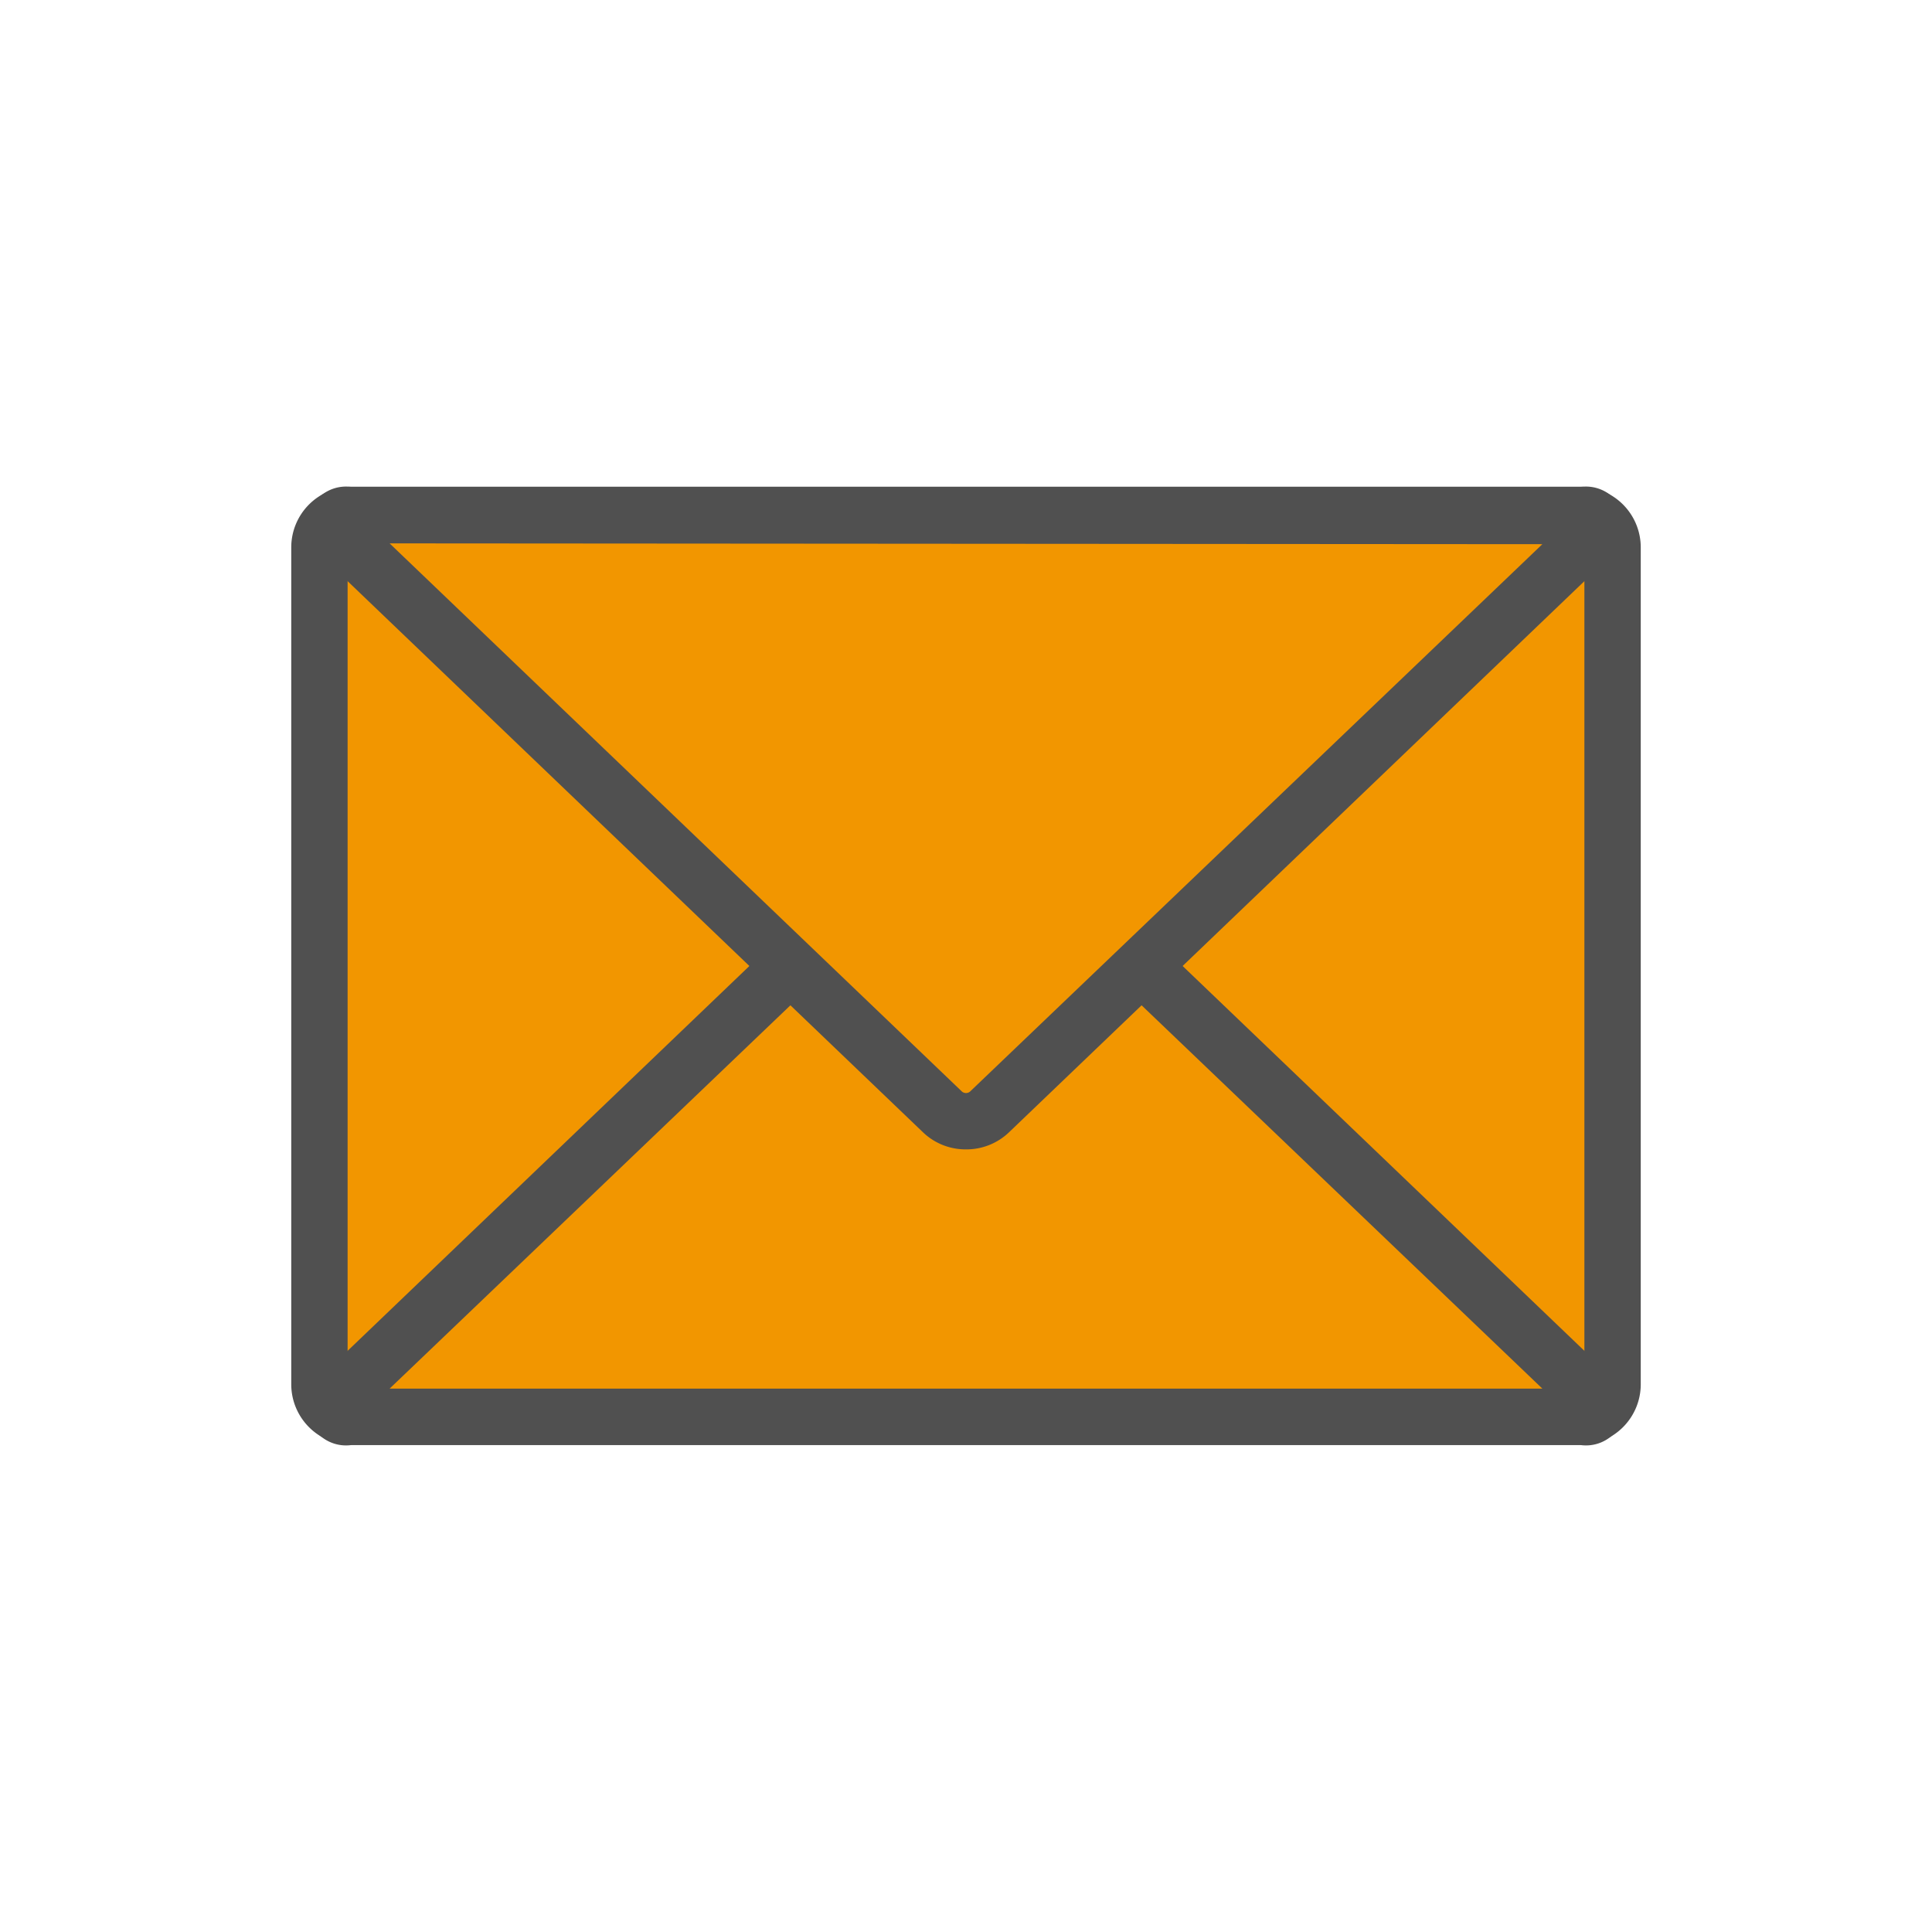
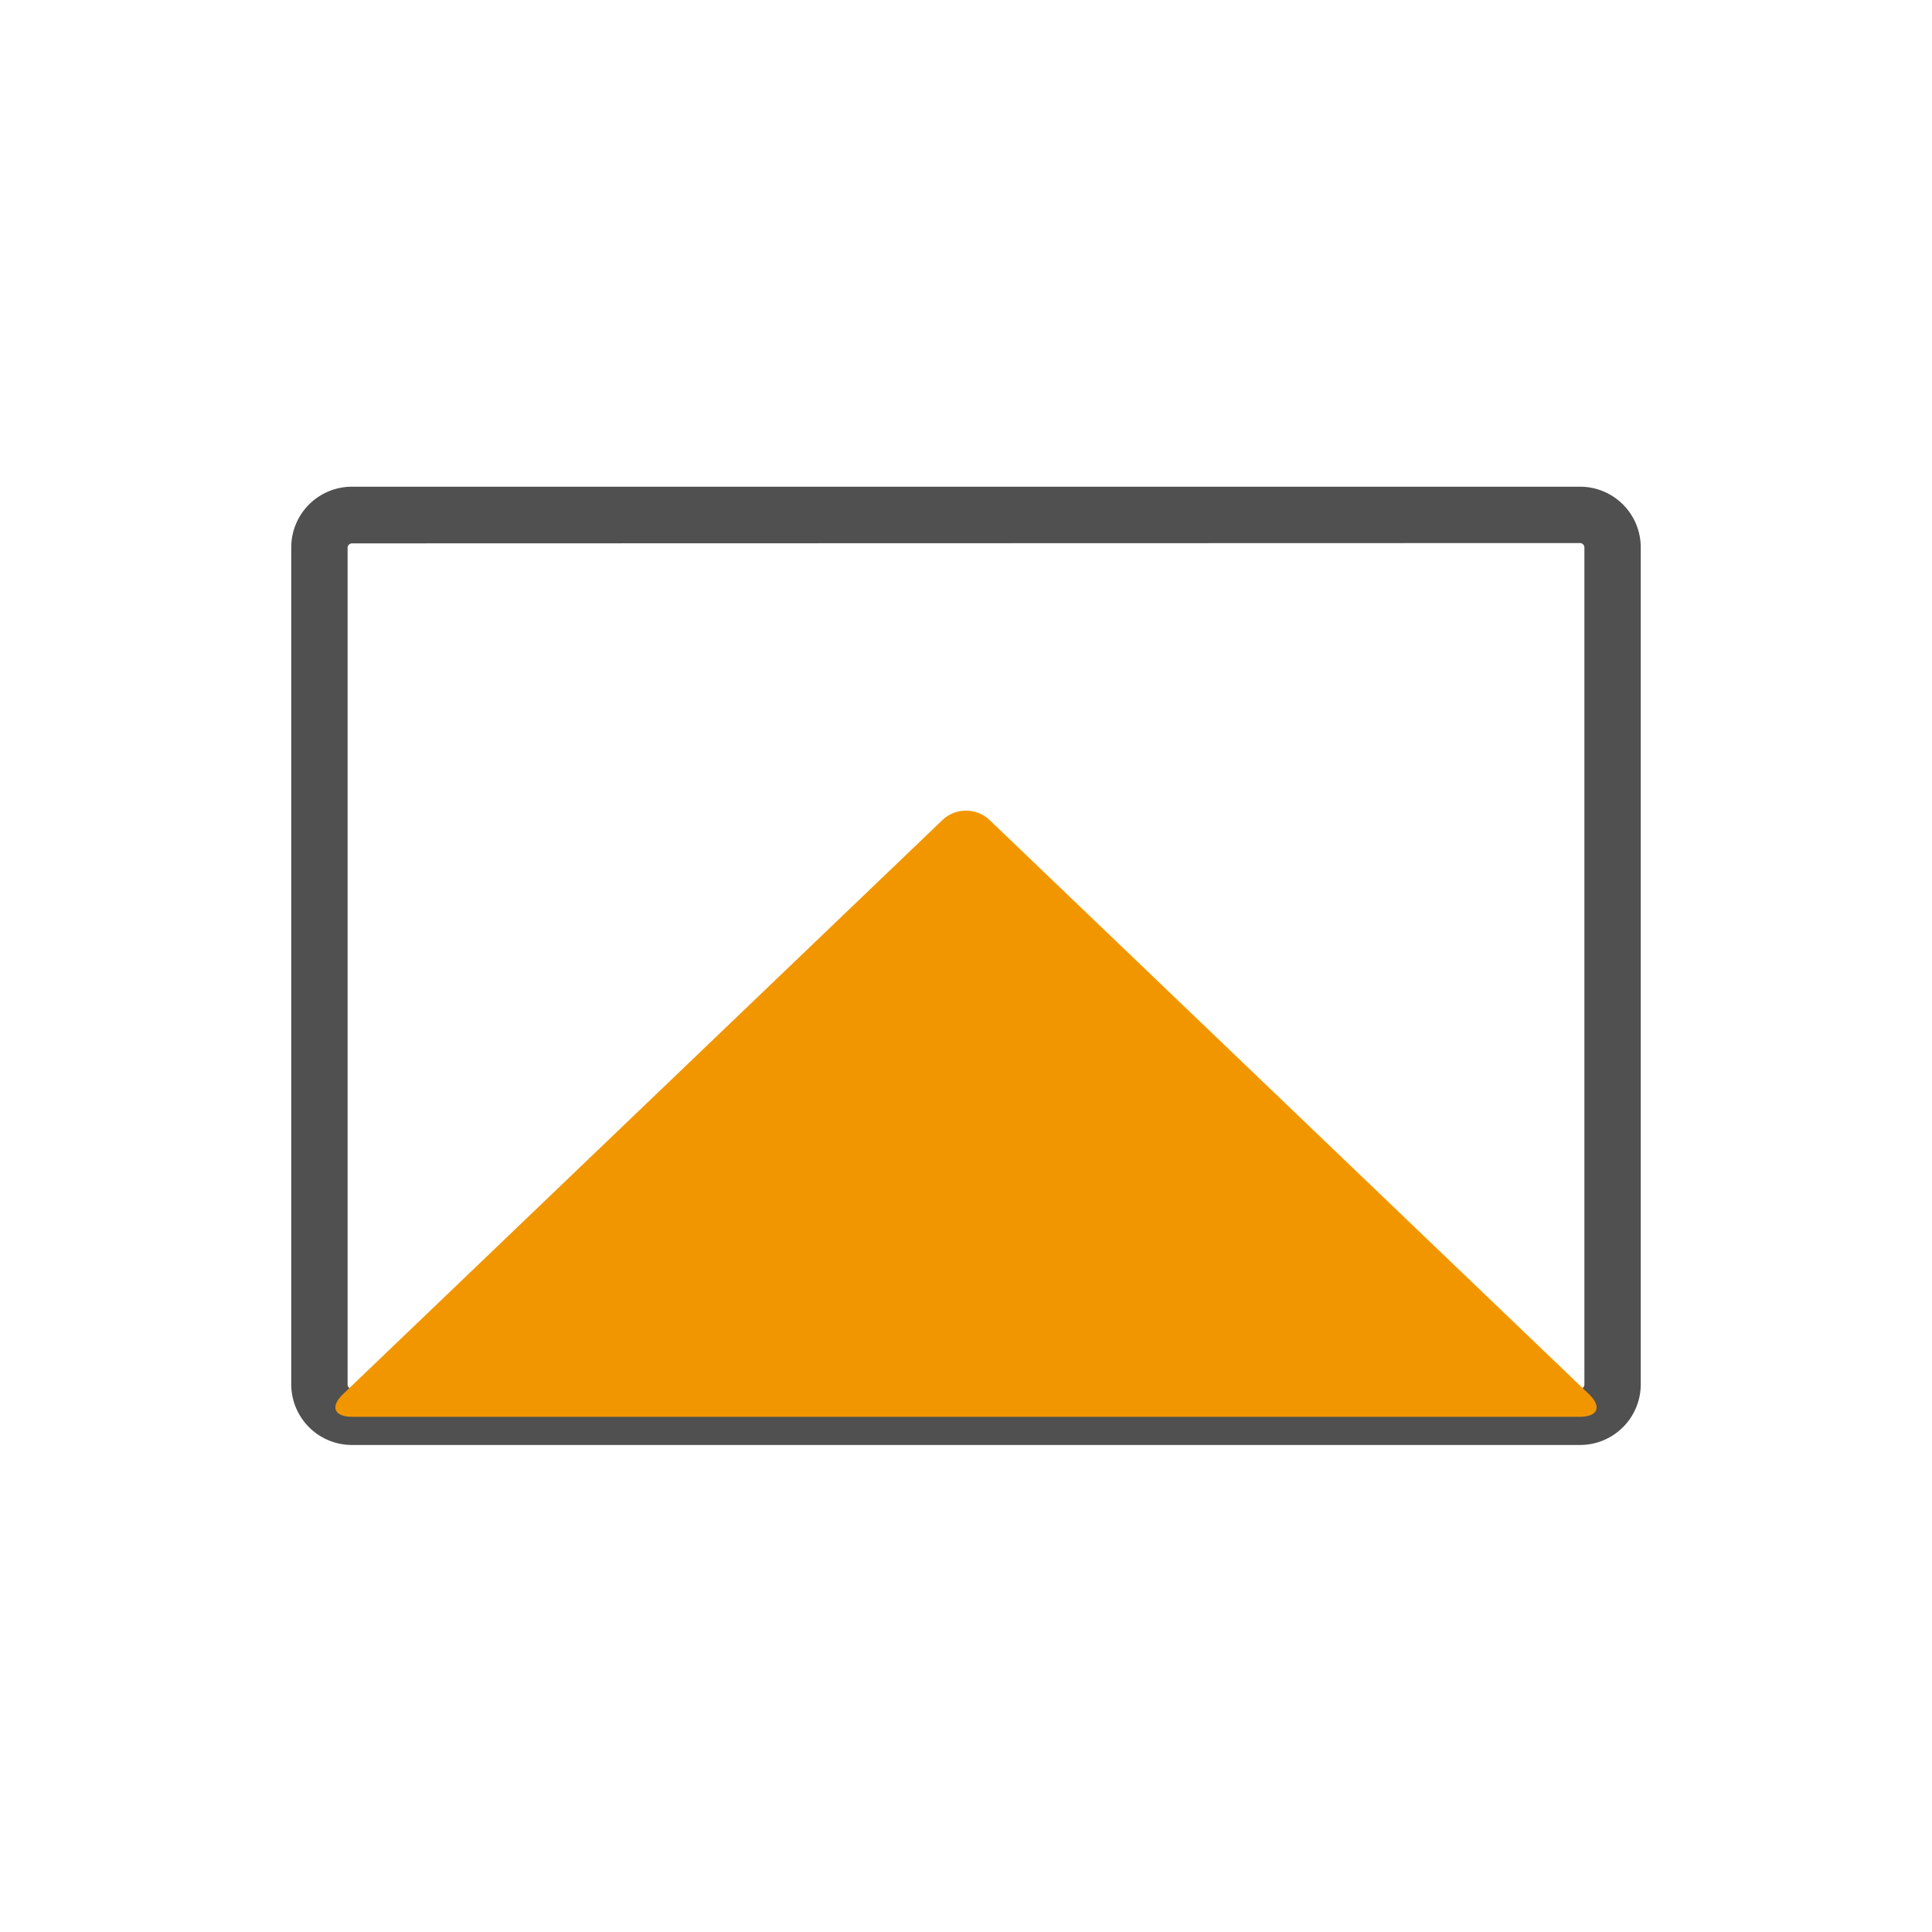
<svg xmlns="http://www.w3.org/2000/svg" viewBox="0 0 120 120">
  <defs>
    <style>.cls-1{fill:#f29600;}.cls-2{fill:#505050;}.cls-3{fill:none;}</style>
  </defs>
  <g id="レイヤー_2" data-name="レイヤー 2">
    <g id="レイヤー_1-2" data-name="レイヤー 1">
-       <rect class="cls-1" x="19.84" y="32" width="80.32" height="56" rx="2.02" />
      <path class="cls-2" d="M98.14,89.75H21.86A3.77,3.77,0,0,1,18.09,86V34a3.77,3.77,0,0,1,3.77-3.77H98.14A3.77,3.77,0,0,1,101.91,34V86A3.77,3.77,0,0,1,98.14,89.75Zm-76.28-56a.28.28,0,0,0-.27.27V86a.28.28,0,0,0,.27.27H98.14a.28.28,0,0,0,.27-.27V34a.28.28,0,0,0-.27-.27Z" />
      <path class="cls-1" d="M21.87,88c-1.12,0-1.37-.63-.57-1.4L58.54,50.93a2.13,2.13,0,0,1,2.92,0L98.7,86.6c.8.77.55,1.4-.57,1.4Z" />
-       <path class="cls-2" d="M98.14,89.75H21.86a2.44,2.44,0,0,1-1.77-4.41L57.33,49.67a3.9,3.9,0,0,1,5.34,0L99.91,85.34a2.44,2.44,0,0,1-1.77,4.41Zm-.59-1.82h0ZM24.2,86.25H95.8l-35.55-34a.39.39,0,0,0-.5,0Z" />
-       <path class="cls-1" d="M98.13,32c1.12,0,1.37.63.57,1.4L61.46,69.07a2.13,2.13,0,0,1-2.92,0L21.3,33.4c-.8-.77-.55-1.4.57-1.4Z" />
-       <path class="cls-2" d="M60,71.39a3.82,3.82,0,0,1-2.67-1.06L20.09,34.66a2.44,2.44,0,0,1,1.77-4.41H98.14a2.44,2.44,0,0,1,1.77,4.41L62.67,70.33A3.82,3.82,0,0,1,60,71.39ZM24.2,33.75,59.75,67.8a.39.39,0,0,0,.5,0l35.55-34Zm74,0h0Z" />
      <rect class="cls-3" width="120" height="120" />
    </g>
  </g>
</svg>